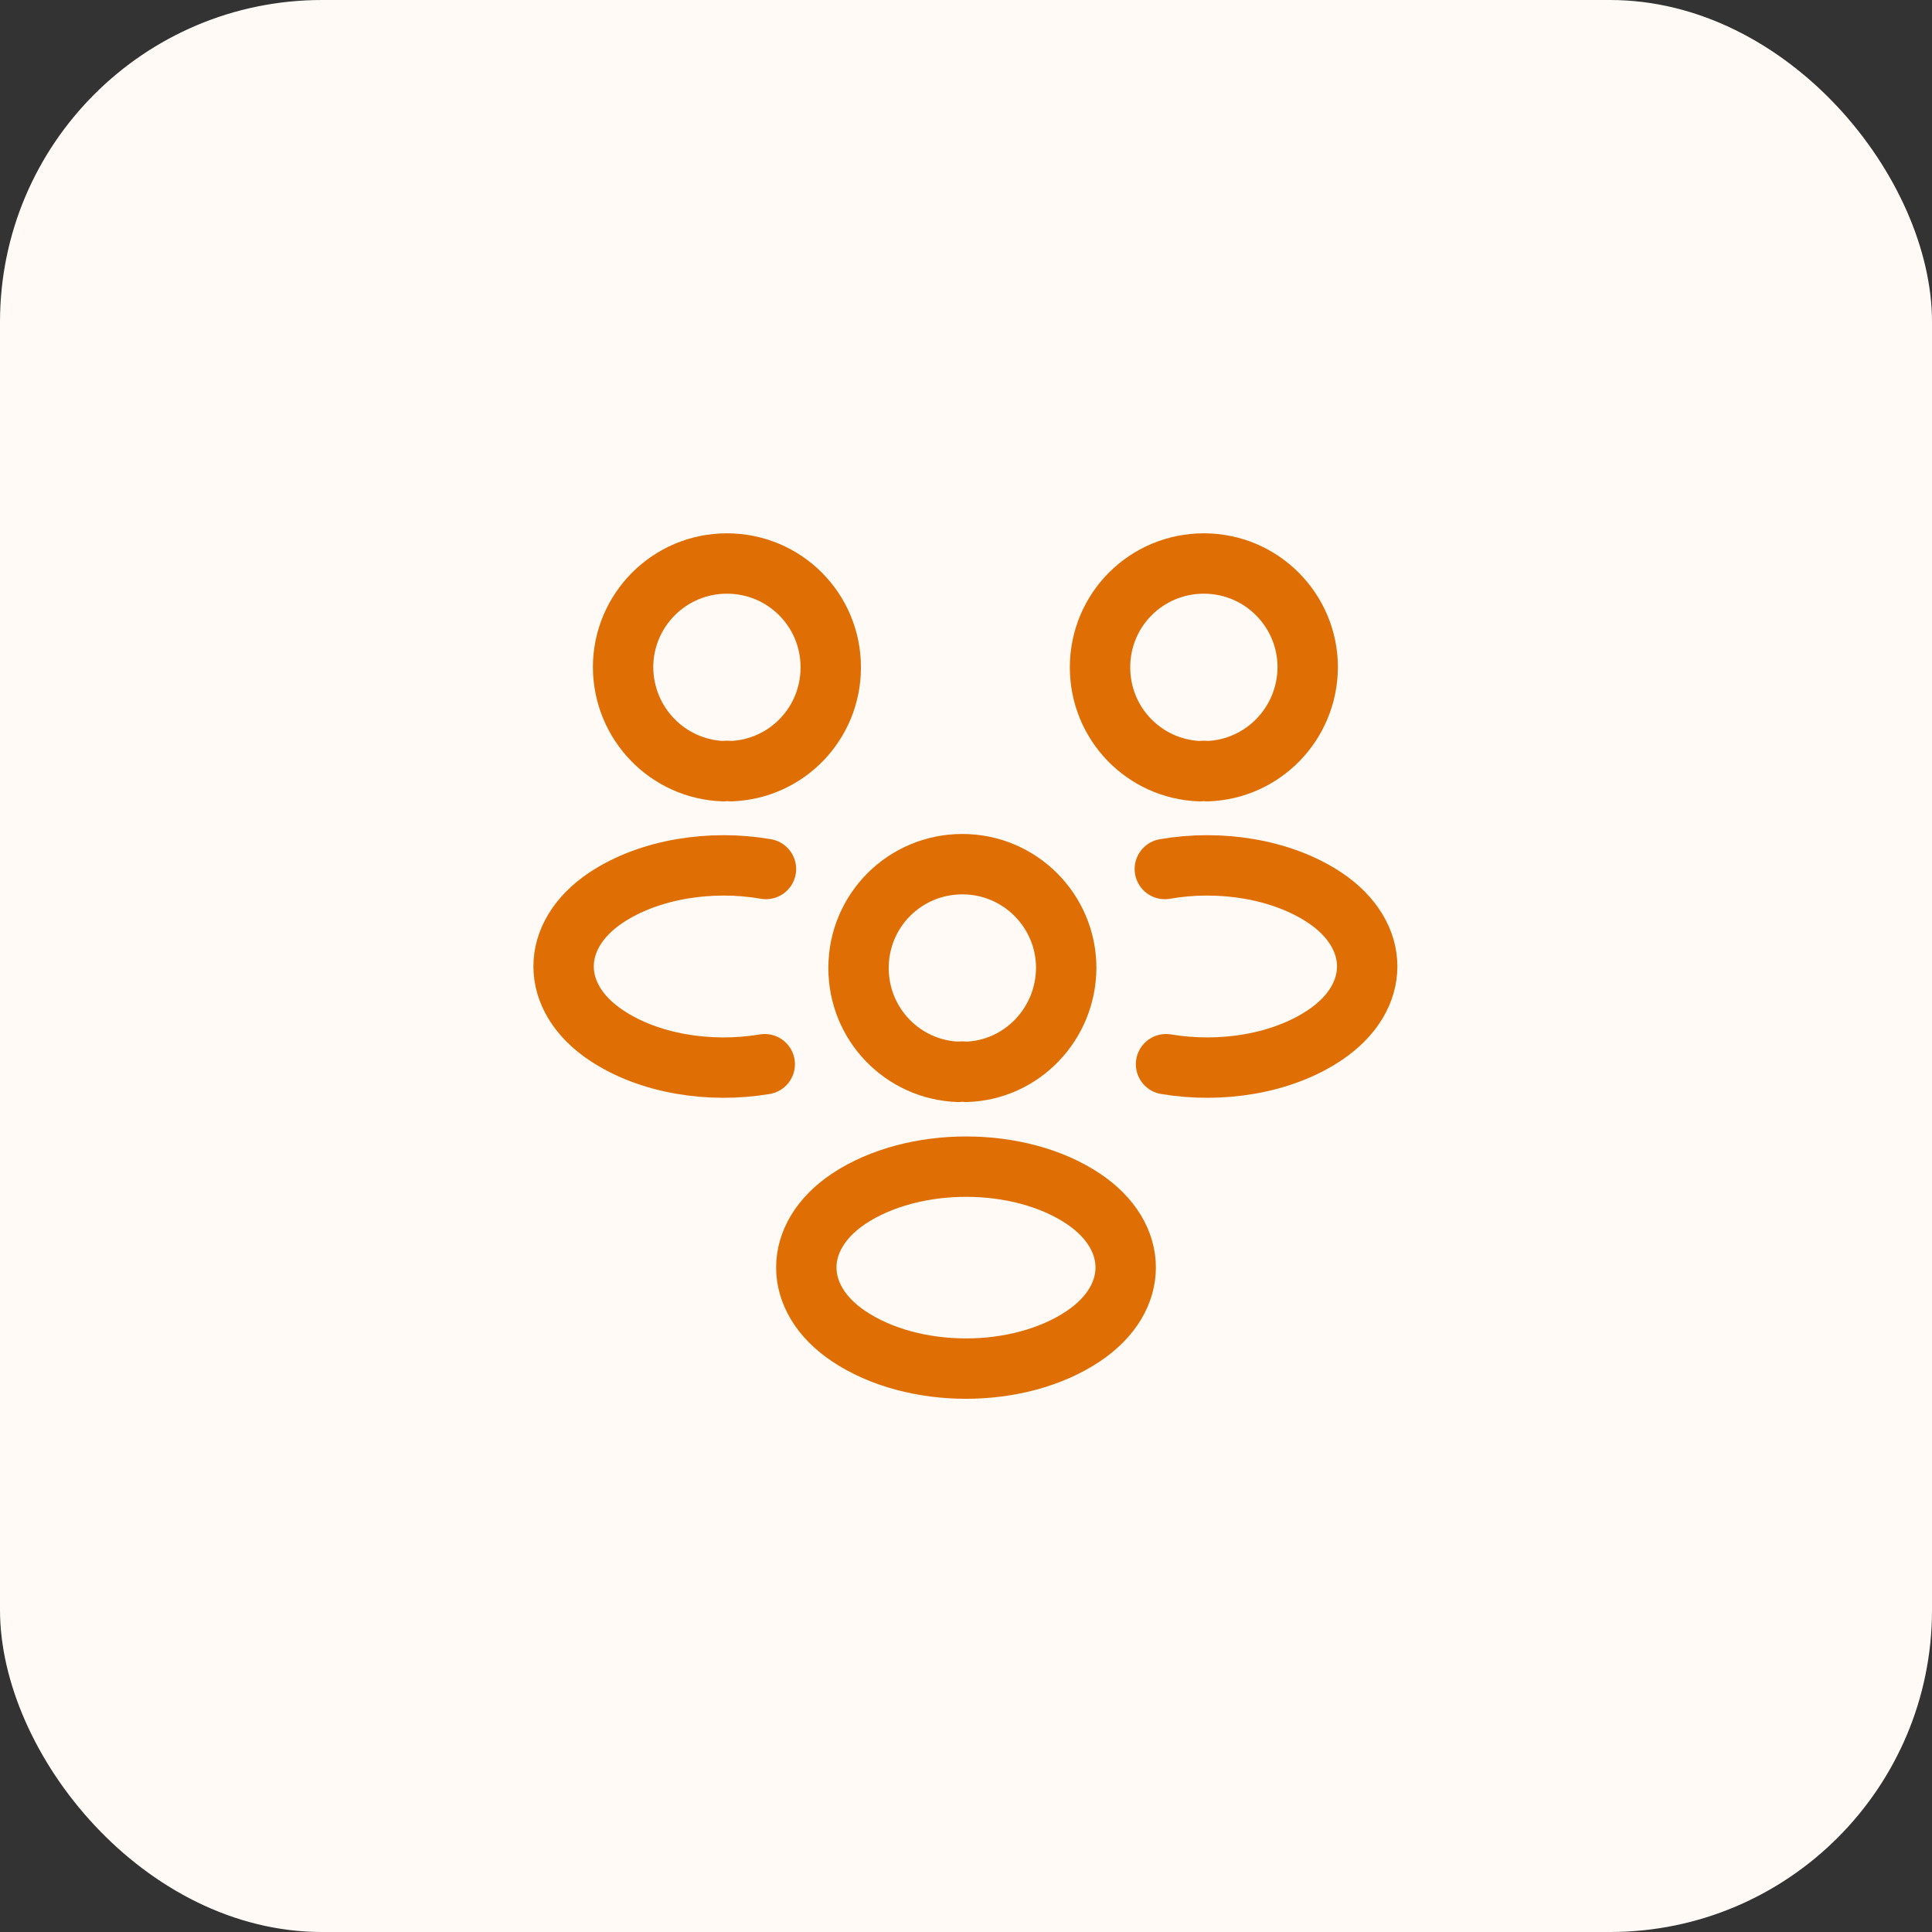
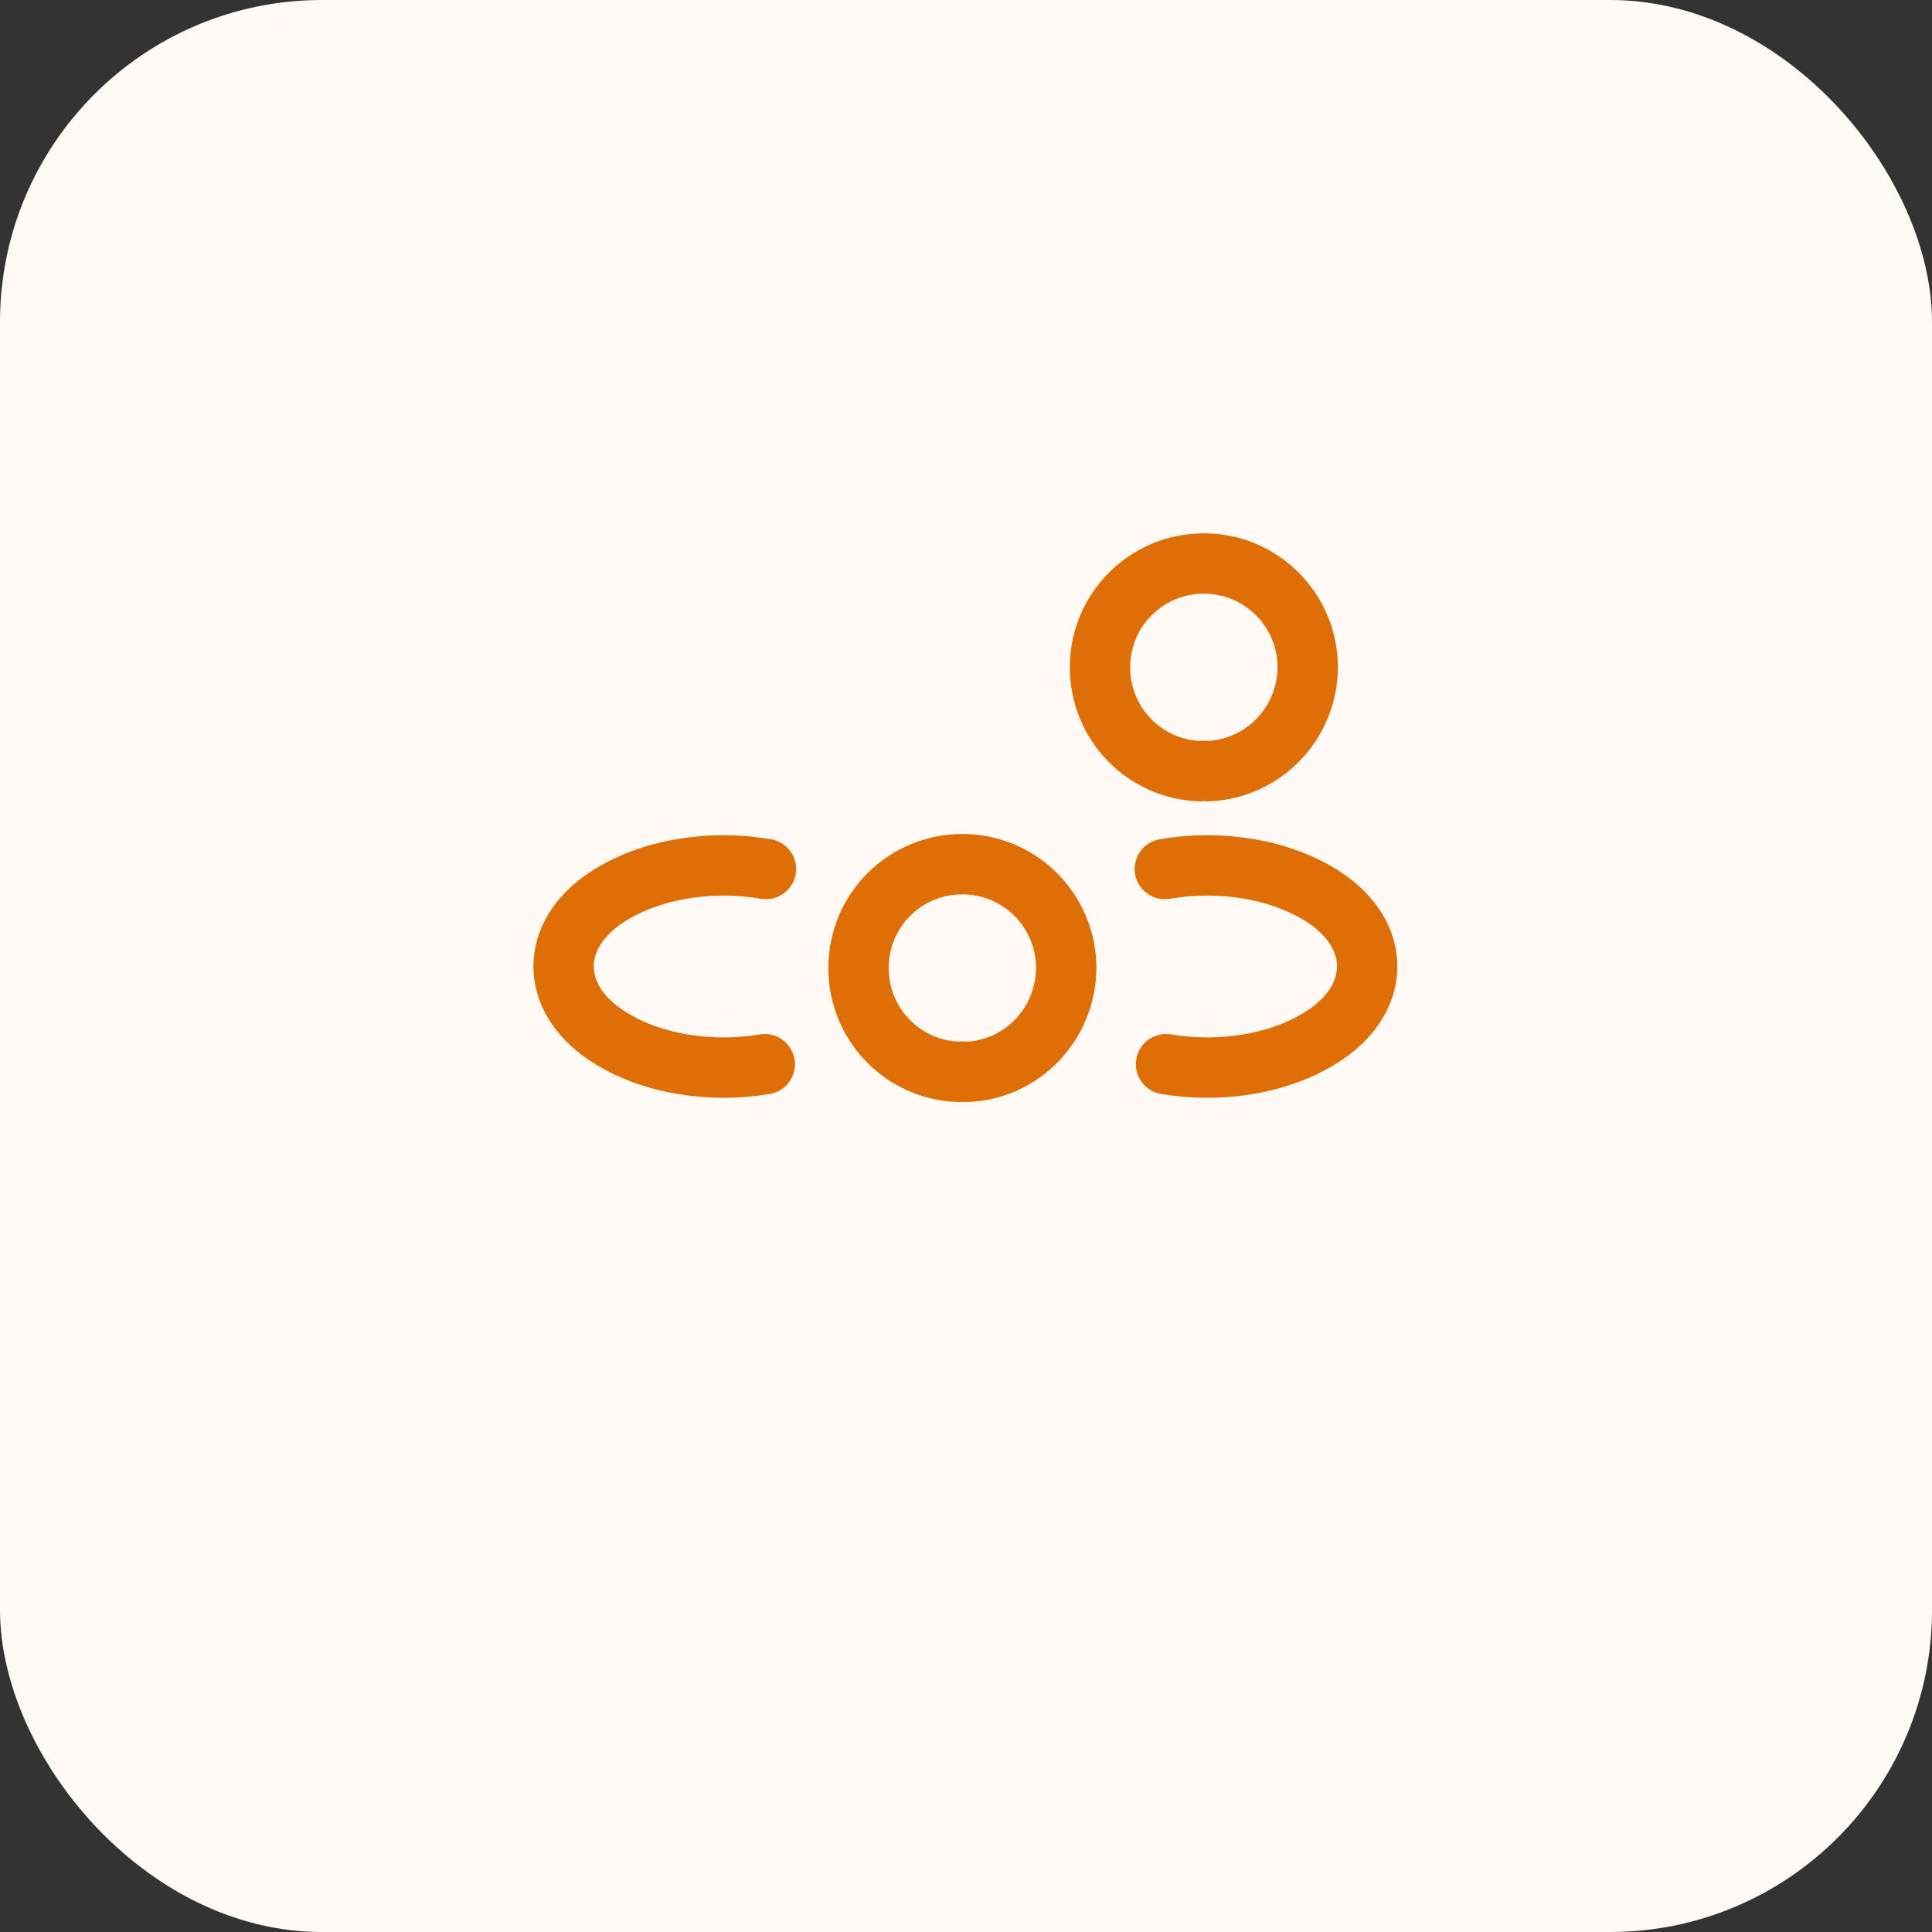
<svg xmlns="http://www.w3.org/2000/svg" width="48" height="48" viewBox="0 0 48 48" fill="none">
  <rect x="0" y="0" width="48" height="48" fill="#333333" stroke="none" />
  <rect width="48" height="48" rx="8" fill="#FFFAF5" />
  <path d="M30 19.16C29.94 19.15 29.87 19.15 29.81 19.16C28.43 19.11 27.33 17.98 27.33 16.58C27.33 15.15 28.48 14 29.91 14C31.34 14 32.49 15.16 32.49 16.58C32.48 17.98 31.38 19.11 30 19.16Z" stroke="#DF6E05" stroke-width="1.5" stroke-linecap="round" stroke-linejoin="round" />
  <path d="M28.97 26.44C30.34 26.67 31.85 26.43 32.91 25.72C34.32 24.78 34.32 23.24 32.91 22.3C31.84 21.59 30.31 21.35 28.94 21.59" stroke="#DF6E05" stroke-width="1.5" stroke-linecap="round" stroke-linejoin="round" />
-   <path d="M17.97 19.16C18.03 19.15 18.1 19.15 18.16 19.16C19.54 19.11 20.64 17.98 20.64 16.58C20.64 15.15 19.49 14 18.06 14C16.63 14 15.48 15.16 15.48 16.58C15.49 17.98 16.59 19.11 17.97 19.16Z" stroke="#DF6E05" stroke-width="1.5" stroke-linecap="round" stroke-linejoin="round" />
  <path d="M19 26.44C17.63 26.67 16.12 26.43 15.06 25.72C13.65 24.78 13.65 23.24 15.06 22.3C16.13 21.59 17.66 21.35 19.03 21.59" stroke="#DF6E05" stroke-width="1.5" stroke-linecap="round" stroke-linejoin="round" />
  <path d="M24 26.63C23.94 26.62 23.87 26.62 23.81 26.63C22.43 26.58 21.33 25.45 21.33 24.05C21.33 22.62 22.48 21.47 23.91 21.47C25.34 21.47 26.49 22.63 26.49 24.05C26.48 25.45 25.38 26.59 24 26.63Z" stroke="#DF6E05" stroke-width="1.5" stroke-linecap="round" stroke-linejoin="round" />
-   <path d="M21.09 29.78C19.68 30.72 19.68 32.26 21.09 33.2C22.69 34.27 25.31 34.27 26.91 33.2C28.32 32.26 28.32 30.72 26.91 29.78C25.32 28.72 22.69 28.72 21.09 29.78Z" stroke="#DF6E05" stroke-width="1.5" stroke-linecap="round" stroke-linejoin="round" />
</svg>